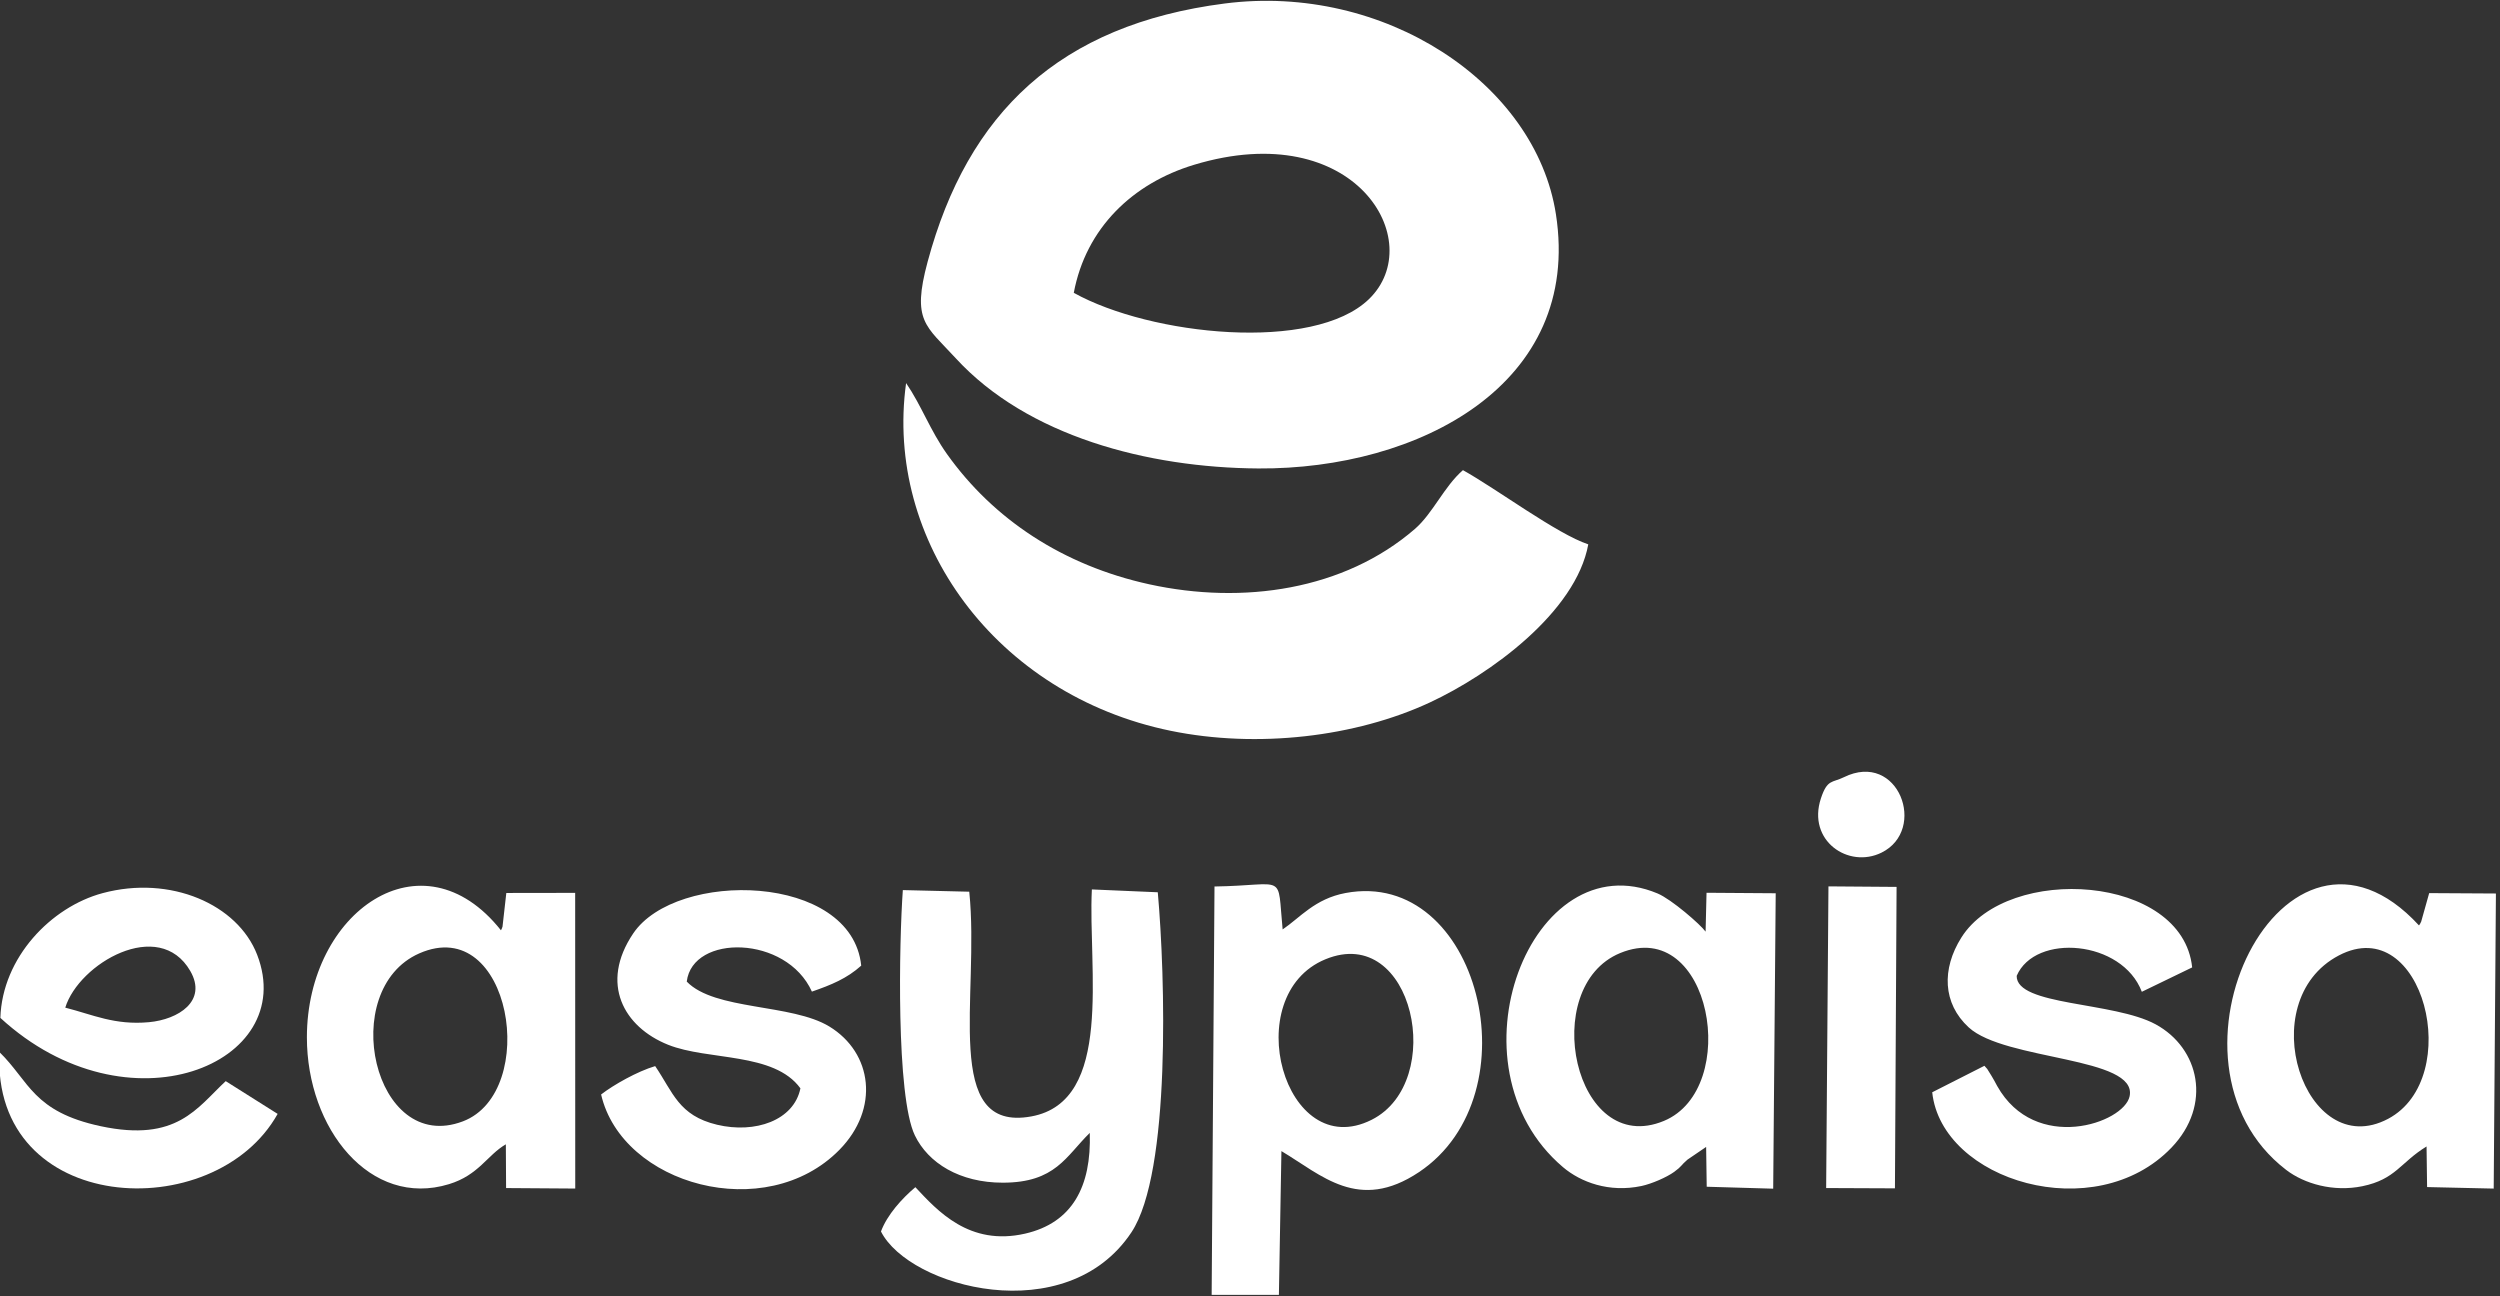
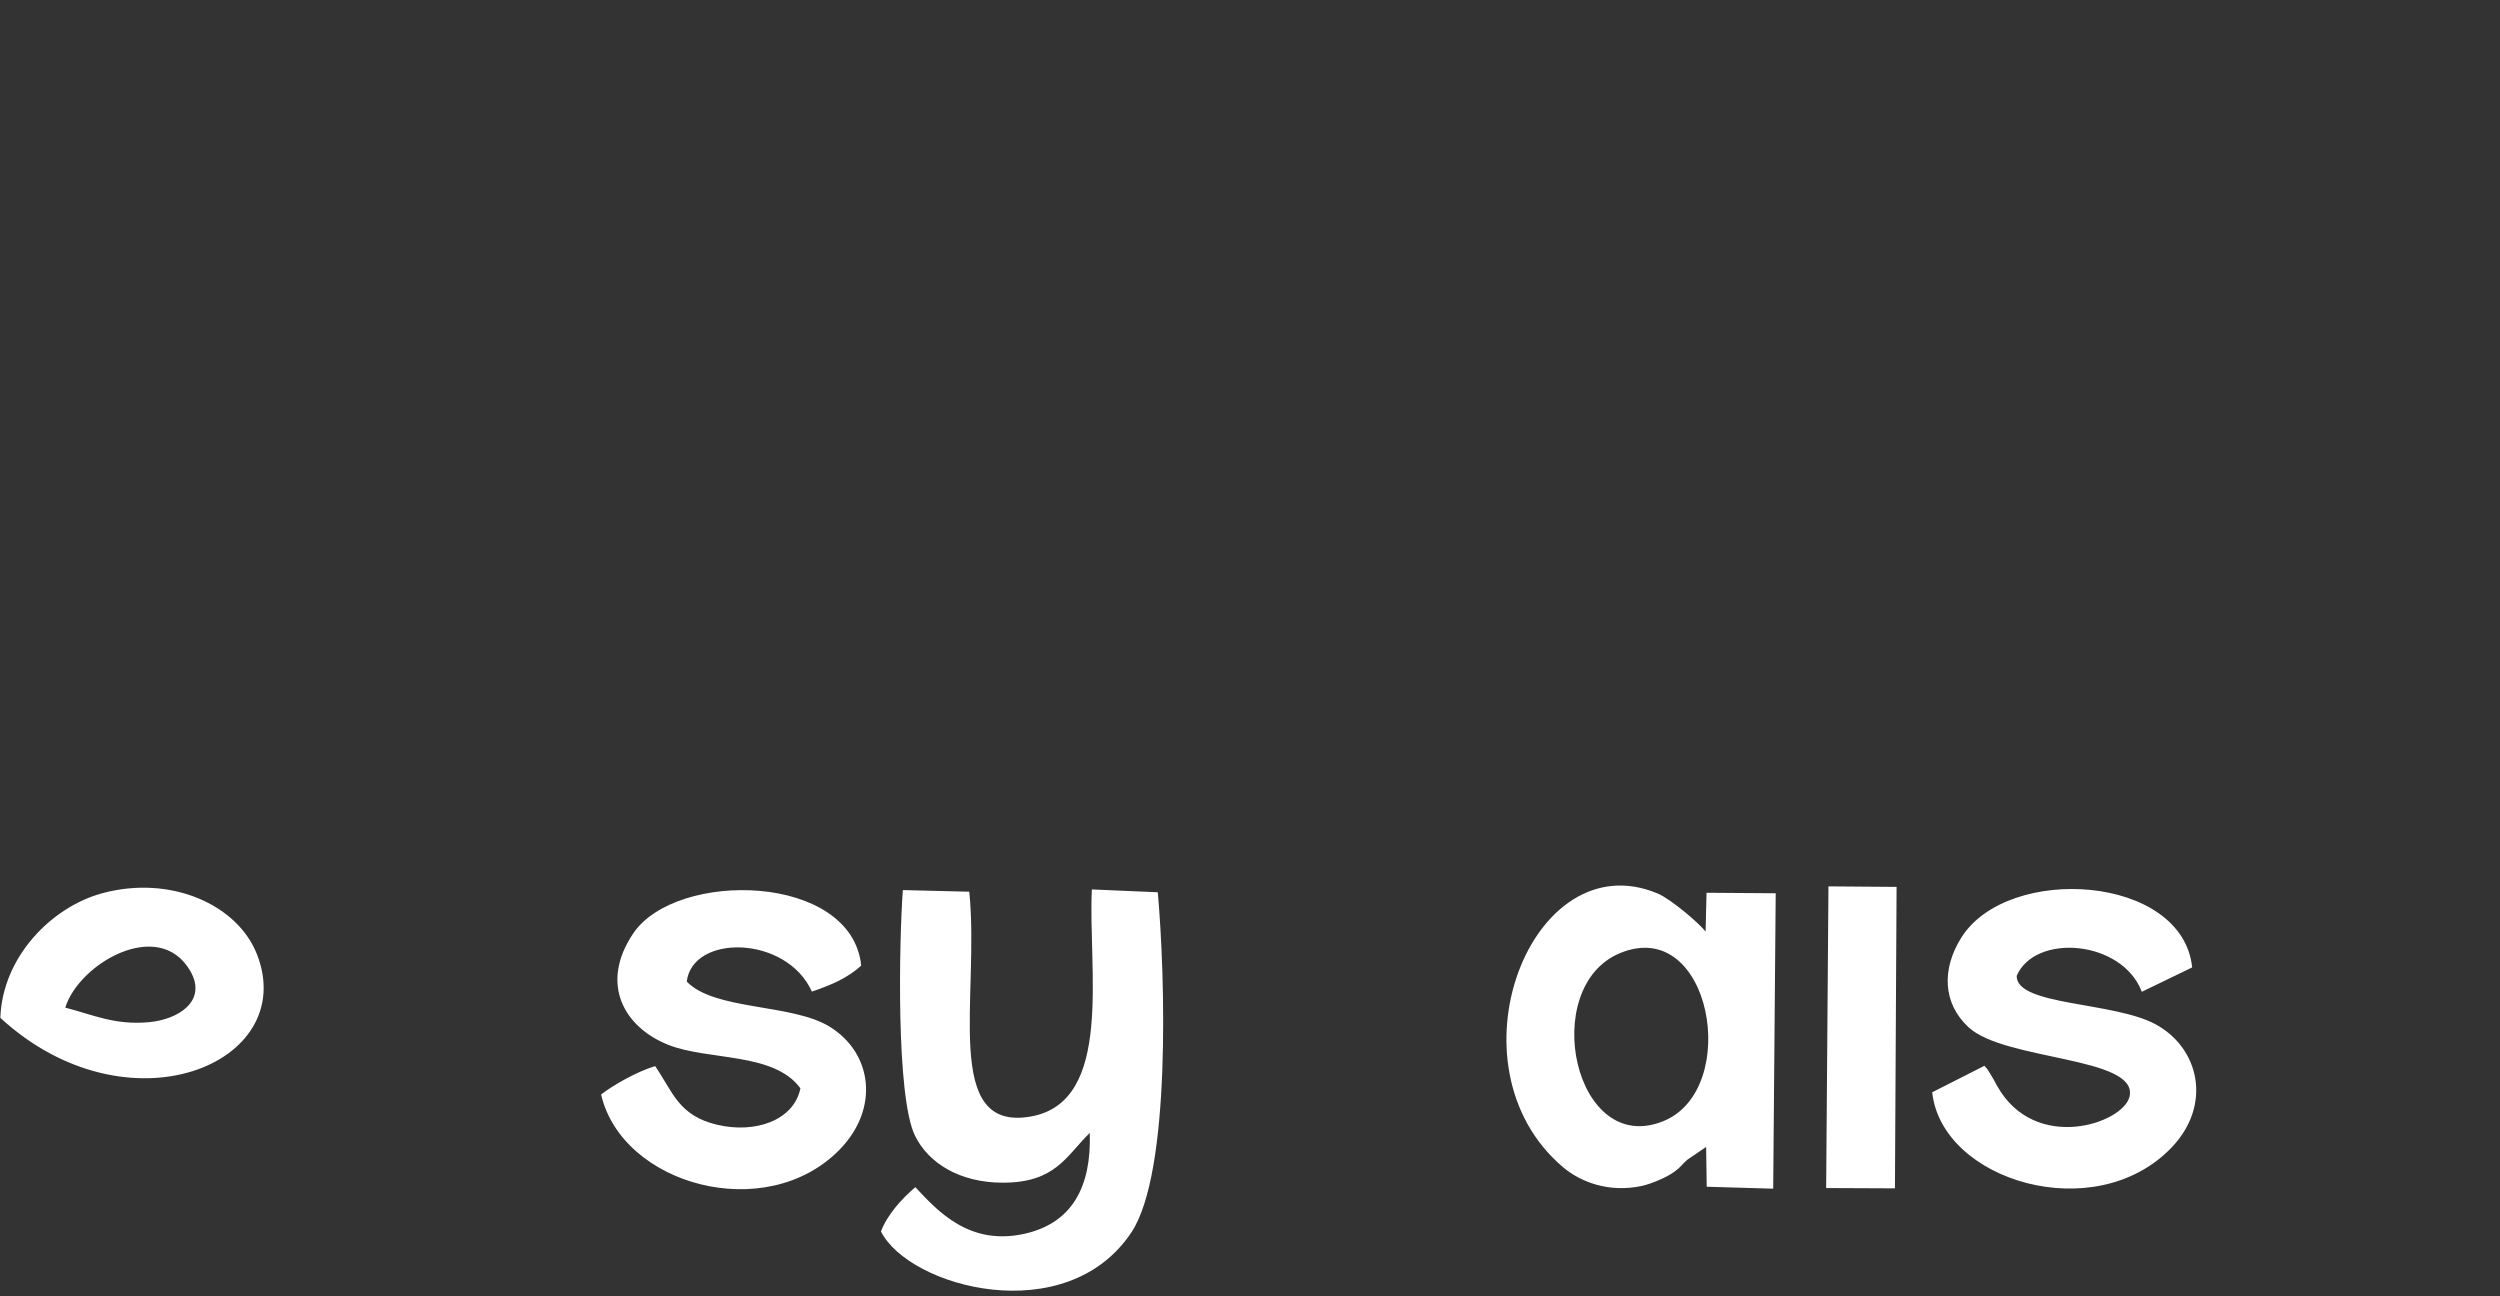
<svg xmlns="http://www.w3.org/2000/svg" width="652" height="338" fill="none">
  <rect width="100%" height="100%" fill="#333333" stroke="none" />
  <g fill="#fff" fill-rule="evenodd" clip-path="url(#a)" clip-rule="evenodd">
-     <path d="M319.422.912c-43.165 5.55-67.056 28.575-77.496 67.35-4.178 15.518-.503 16.632 7.337 25.172 18.666 20.337 50.1 28.555 78.916 28.741 41.813.271 84.496-21.935 77.601-66.33-5.316-34.22-44.869-60.269-86.358-54.933ZM280.043 76.37c20.033 11.153 62.56 15.616 76.989 1.633 15.522-15.041-3.592-47.732-45.628-35.023-15.973 4.829-28.186 16.472-31.361 33.39Z" />
-     <path d="M414.221 141.968c-8.113-2.679-23.887-14.458-32.687-19.353-4.924 4.281-7.86 11.296-12.536 15.34-18.462 15.965-44.841 19.778-69.24 14.437-22.575-4.943-40.721-17.017-52.793-33.988-4.39-6.172-6.631-12.607-10.655-18.499-5.676 41.021 23.316 81.298 68.987 90.685 22.606 4.646 48.262 1.618 67.609-7.387 15.722-7.318 38.084-23.53 41.315-41.235ZM316 337.694l17.537.009.659-37.495c10.487 6.244 20.09 16.013 35.859 5.492 30.415-20.292 15.626-79.313-19.133-72.804-8.024 1.503-11.895 6.457-16.41 9.499-1.483-15.116 1.246-11.484-17.771-11.196L316 337.694Zm29.673-87.516c-22.809 9.406-10.734 53.309 12.044 41.866 19.653-9.873 10.932-51.343-12.044-41.866Zm-213.749 48.257.064 11.411 18.035.127-.019-77.113-17.957.028-.991 8.787c-.071.231-.226.657-.404.952-20.596-25.969-50.587-4.779-50.613 27.878-.018 23.873 16.534 44.602 37.056 38.324 7.799-2.386 9.925-7.539 14.829-10.394Zm-22.591-49.787c-21.466 9.463-11.893 52.66 11.397 43.796 20.117-7.656 12.596-54.373-11.397-43.796Zm523.512 50.35.14 10.59 17.372.395.578-76.956-17.402-.103-2.083 7.424c-.12.25-.32.715-.583.996-35.11-38.15-71.367 35.638-34.615 63.78 4.703 3.601 12.27 5.804 19.849 4.241 8.727-1.799 9.877-6.162 16.744-10.367Zm-22.857-49.827c-22.902 11.996-8.881 54.105 12.818 42.623 20.056-10.614 9.23-54.172-12.818-42.623Z" />
    <path d="m444.96 299.12.15 10.38 17.339.507.654-77.045-18.04-.129-.244 10.138c-1.344-1.875-8.9-8.433-12.507-9.949-32.859-13.807-55.845 44.935-24.678 71.378 4.6 3.903 11.999 6.706 20.473 4.908 2.643-.561 6.567-2.265 8.518-3.68 2.071-1.502 1.685-1.665 3.463-3.19l4.872-3.318Zm-22.421-50.564c-21.4 8.805-11.986 53.52 11.423 43.771 20.221-8.422 12.323-53.543-11.423-43.771Zm-138.326 46.905c.453 14.007-4.568 23.454-16.868 26.271-14.562 3.336-22.899-6.011-28.619-12.115-3.497 2.951-7.357 7.206-8.969 11.554 7.379 14.62 48.384 25.722 65.323.212 10.34-15.572 8.811-66.959 6.869-88.678l-17.193-.741c-1.037 20.741 5.799 55.241-15.777 59.196-23.532 4.314-13.407-31.461-16.196-58.605l-17.324-.421c-.966 13.392-1.79 53.759 3.14 63.984 3.468 7.193 11.681 12.333 22.943 12.325 13.762-.009 16.444-6.89 22.671-12.982Zm233.321-17.503-13.613 6.906c2.445 23.117 42.497 35.21 62.406 14.431 10.635-11.098 7.32-25.909-4.125-32.146-10.93-5.956-36.368-4.798-36.254-12.645 4.813-11.201 27.51-9.372 32.639 4.154l13.13-6.359c-2.515-24.235-48.066-27.046-60.192-7.792-5.152 8.182-4.904 17.161 1.908 23.431 9.482 8.728 44.143 7.604 41.972 17.963-1.481 7.065-24.638 14.971-34.544-2.677-.646-1.151-.826-1.603-1.49-2.663-1.738-2.773-.643-1.176-1.837-2.603Zm-308.785 5.88c-1.712 8.373-11.815 11.86-21.739 9.493-10.049-2.396-11.475-8.451-16.142-15.293-4.681 1.394-10.844 4.88-14.1 7.402 5.447 23.615 42.912 34.009 62.143 14.443 10.549-10.734 8.64-25.303-2.606-32.164-9.848-6.009-29.911-4.154-37.201-11.722 1.503-12.447 25.997-12.138 32.638 2.617 5.06-1.756 9.134-3.422 12.863-6.776-2.47-24.171-48.266-25.017-59.466-8.392-8.805 13.069-2.452 24.404 9.099 29.027 10.466 4.188 27.609 1.865 34.511 11.365ZM.097 265.469c33.26 30.561 77.96 12.004 66.97-16.462-5.073-13.143-22.587-20.843-40.321-16.073-13.4 3.604-26.154 16.763-26.649 32.535Zm16.926-2.674c7.209 1.83 12.873 4.618 21.84 3.791 7.64-.705 15.293-5.515 10.758-13.358-8.153-14.101-29.068-1.933-32.598 9.567Zm459.239 47.048 17.938.077.427-78.616-17.766-.14-.599 78.679Z" />
-     <path d="m72.41 290.504-13.542-8.542c-7.528 6.998-12.723 15.994-32.59 11.754-17.709-3.78-18.595-11.691-26.419-19.331-2.1 42.552 56.075 45.6 72.551 16.119Zm408.458-87.8c-3.057 1.504-4.303.459-5.973 5.515-3.645 11.04 7.181 18.39 15.796 14.154 12.045-5.922 4.467-26.699-9.823-19.669Z" />
  </g>
  <defs>
    <clipPath id="a">
      <path fill="#fff" d="M0 0h651.129v337.485H0z" />
    </clipPath>
  </defs>
</svg>